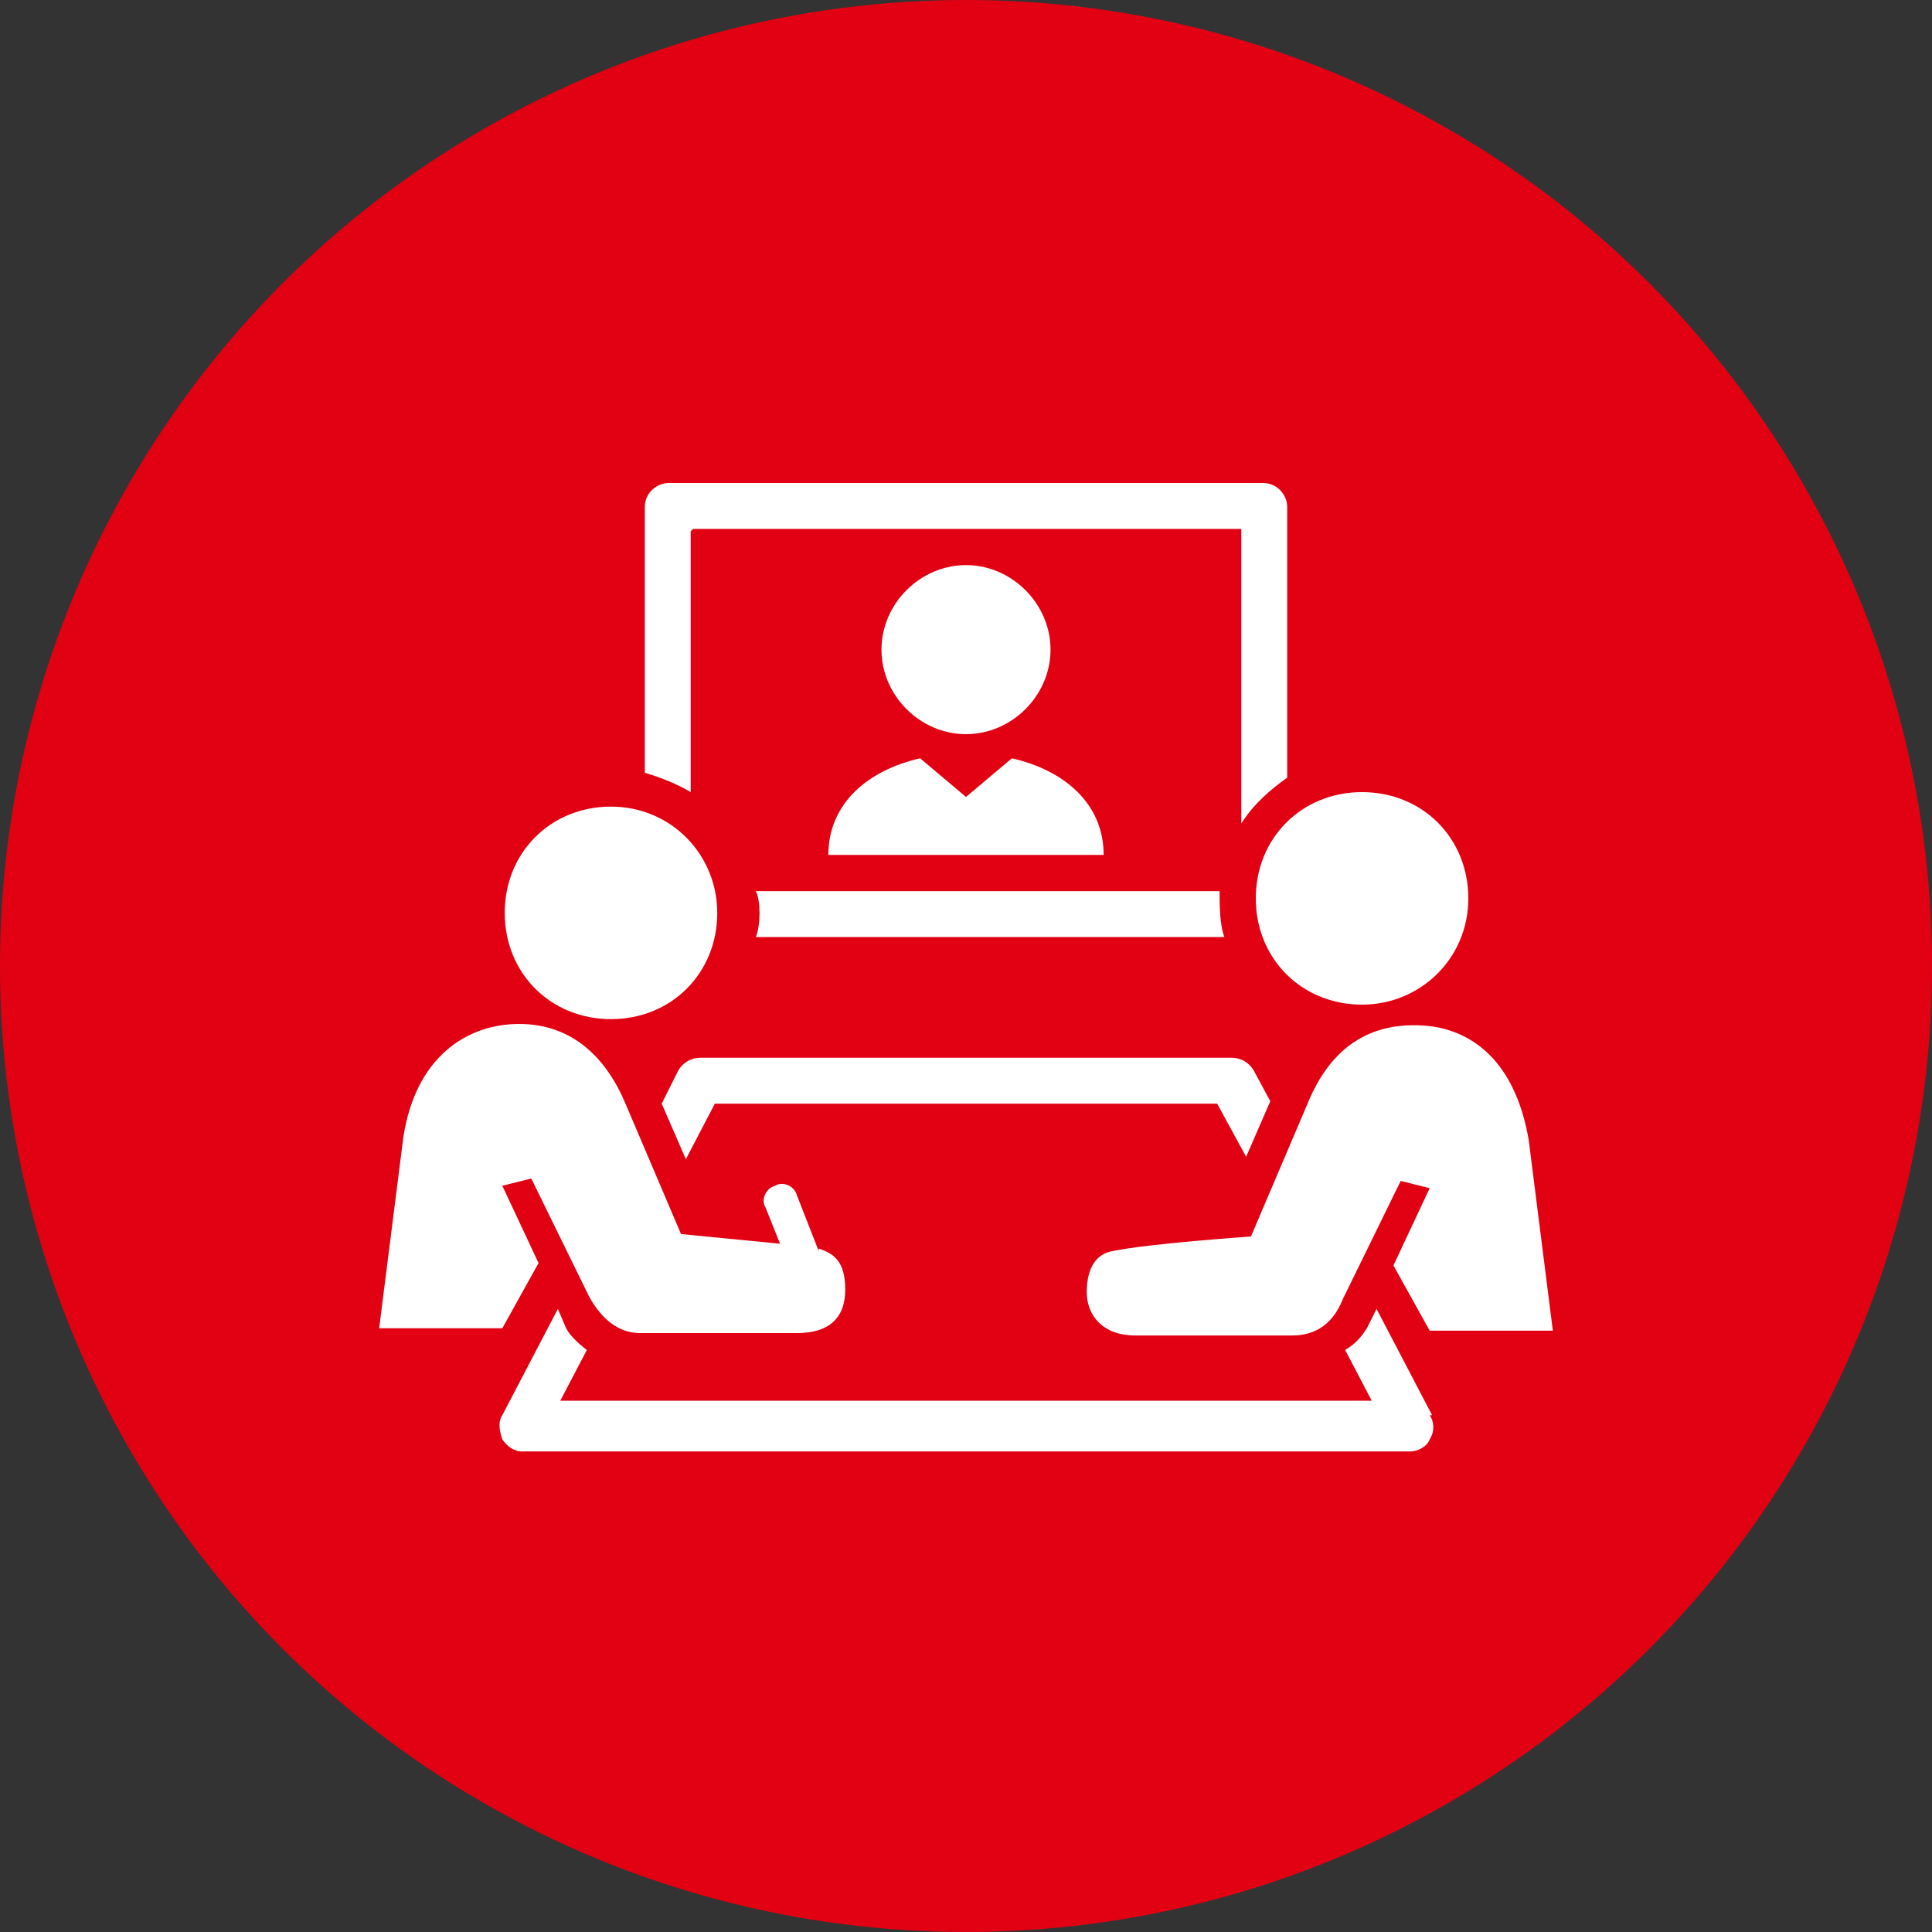
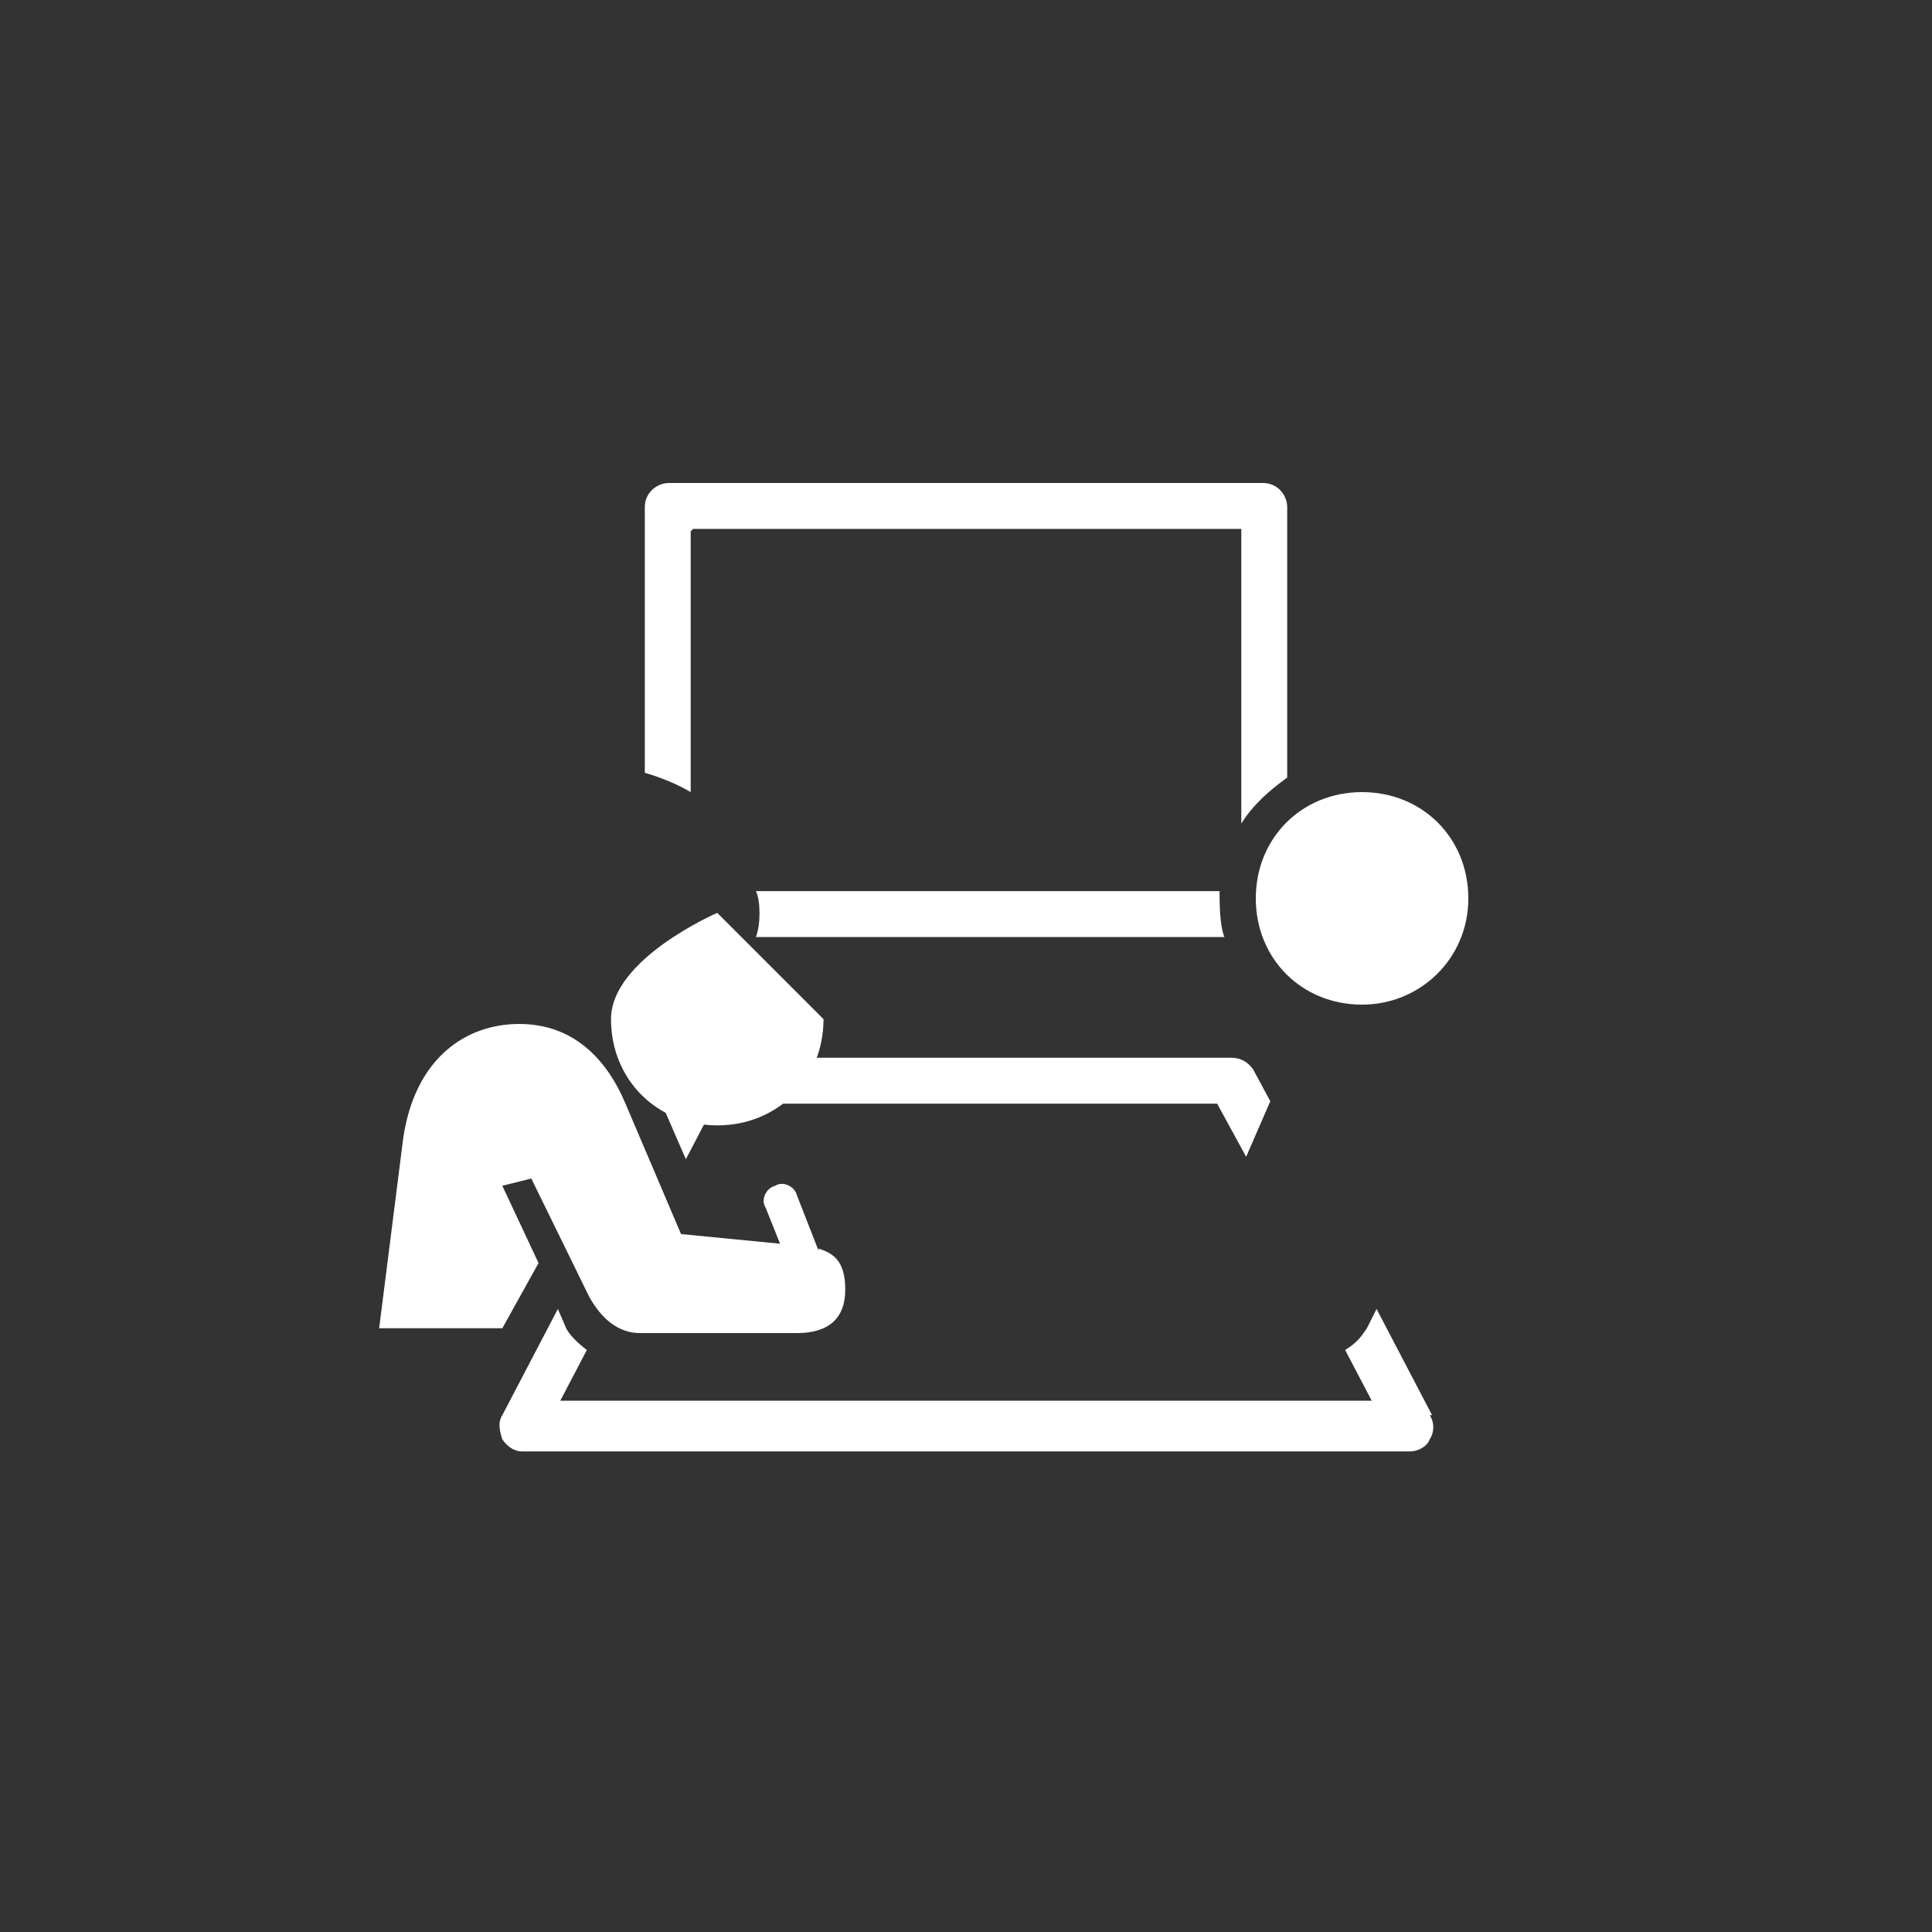
<svg xmlns="http://www.w3.org/2000/svg" id="_レイヤー_2" data-name="レイヤー 2" viewBox="0 0 80 80">
  <rect x="0" y="0" width="80" height="80" fill="#333333" stroke="none" />
  <defs>
    <style>
      .cls-1 {
        fill: #e10113;
      }

      .cls-2 {
        fill: #fff;
      }
    </style>
  </defs>
  <g id="_レイアウト" data-name="レイアウト">
    <g id="whats-role__illustration_img_02_hover">
-       <circle class="cls-1" cx="40" cy="40" r="40" />
      <g>
        <path class="cls-2" d="M28.7,21.9h22.7v12.2c.5-.8,1.2-1.4,1.9-1.9v-11.2c0-.5-.4-1-1-1h-24.6c-.5,0-1,.4-1,1v11c.7.2,1.4.5,1.9.8v-10.8Z" />
        <path class="cls-2" d="M31.3,36.9h19.2c0,.5,0,1.4.2,1.9h-19.4c.2-.5.2-1.5,0-1.9Z" />
        <path class="cls-2" d="M29.6,45.7h20.8l1.2,2.2,1-2.3-.7-1.3c-.2-.3-.5-.5-.9-.5h-22c-.4,0-.7.2-.9.5l-.7,1.4,1,2.3,1.2-2.3Z" />
-         <path class="cls-2" d="M29.7,37.8c0-2.4-1.9-4.4-4.4-4.4s-4.4,1.9-4.4,4.4,1.9,4.4,4.4,4.4,4.4-1.9,4.4-4.4Z" />
+         <path class="cls-2" d="M29.7,37.8s-4.4,1.9-4.4,4.4,1.9,4.4,4.4,4.4,4.4-1.9,4.4-4.4Z" />
        <path class="cls-2" d="M33.9,51.8l-.9-2.3c-.1-.4-.6-.6-.9-.4-.4.1-.6.6-.4.9l.6,1.5-4.1-.4-2.3-5.4c-.8-1.9-2.2-3.3-4.4-3.3s-4.3,1.4-4.8,4.7l-1,7.9h5.1l1.5-2.7-1.5-3.2,1.2-.3,2.4,4.9c.5.9,1.2,1.5,2.1,1.5h6.5c1.3,0,2-.6,2-1.8s-.5-1.5-1.1-1.7Z" />
        <path class="cls-2" d="M56.4,41.6c2.4,0,4.4-1.9,4.4-4.4s-1.9-4.4-4.4-4.4-4.4,1.9-4.4,4.4,1.9,4.4,4.4,4.4Z" />
-         <path class="cls-2" d="M63.3,47.2c-.5-2.9-2-4.4-4-4.7-3.3-.4-4.6,1.8-5.2,3.3l-2.3,5.4s-4.3.3-5.7.6c-.7.1-1.1.7-1.1,1.7s.7,1.8,2,1.8h6.5c1,0,1.7-.5,2.1-1.5l2.4-4.9,1.2.3-1.5,3.2,1.5,2.7h5.1l-1-7.9Z" />
        <path class="cls-2" d="M59.3,58.6l-2.3-4.4-.4.8c-.2.3-.4.6-.9.9l1.1,2.1H23.2l1.1-2.1c-.4-.3-.8-.7-.9-1l-.3-.7-2.3,4.4c-.2.3-.1.7,0,1,.2.3.5.5.8.5h36.8c.3,0,.7-.2.8-.5.2-.3.2-.7,0-1Z" />
-         <path class="cls-2" d="M41.9,31.4l-1.9,1.6-1.9-1.6c-2.2.5-3.8,1.9-3.8,4h11.4c0-2.1-1.6-3.5-3.8-4Z" />
-         <path class="cls-2" d="M40,30.4c1.9,0,3.5-1.6,3.5-3.5s-1.6-3.5-3.5-3.5-3.5,1.6-3.5,3.5,1.6,3.5,3.5,3.5Z" />
      </g>
    </g>
  </g>
</svg>